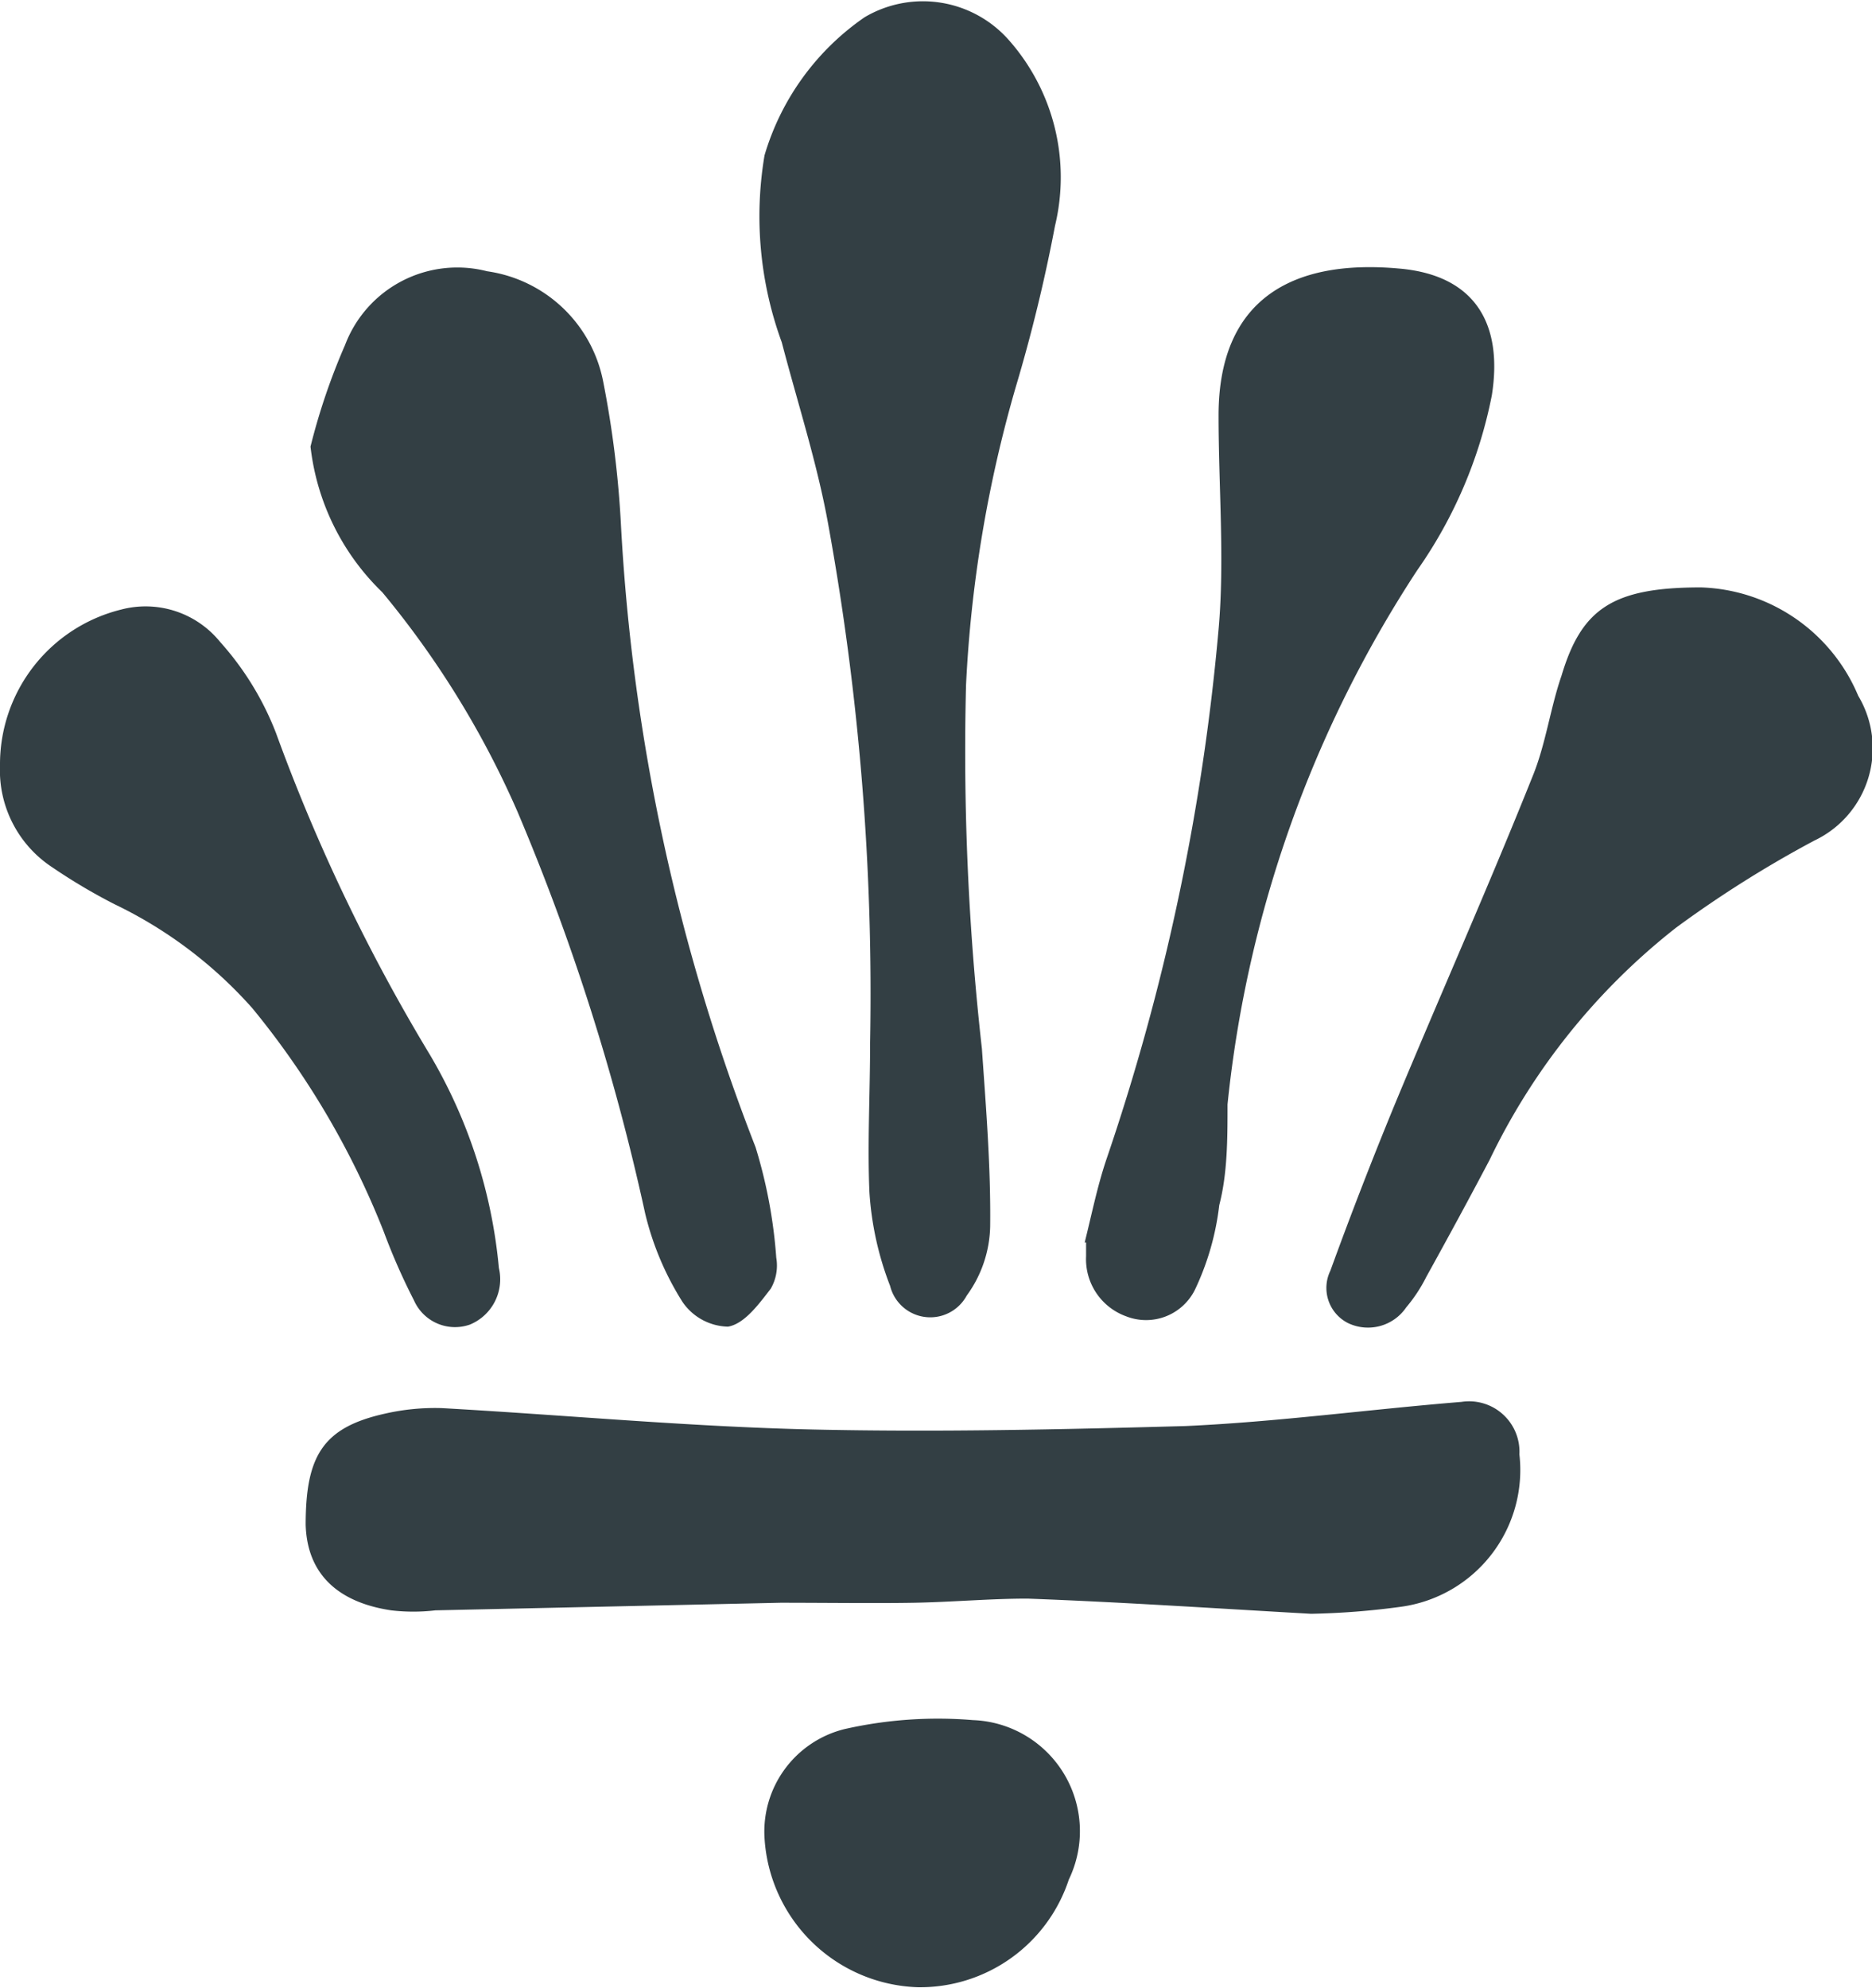
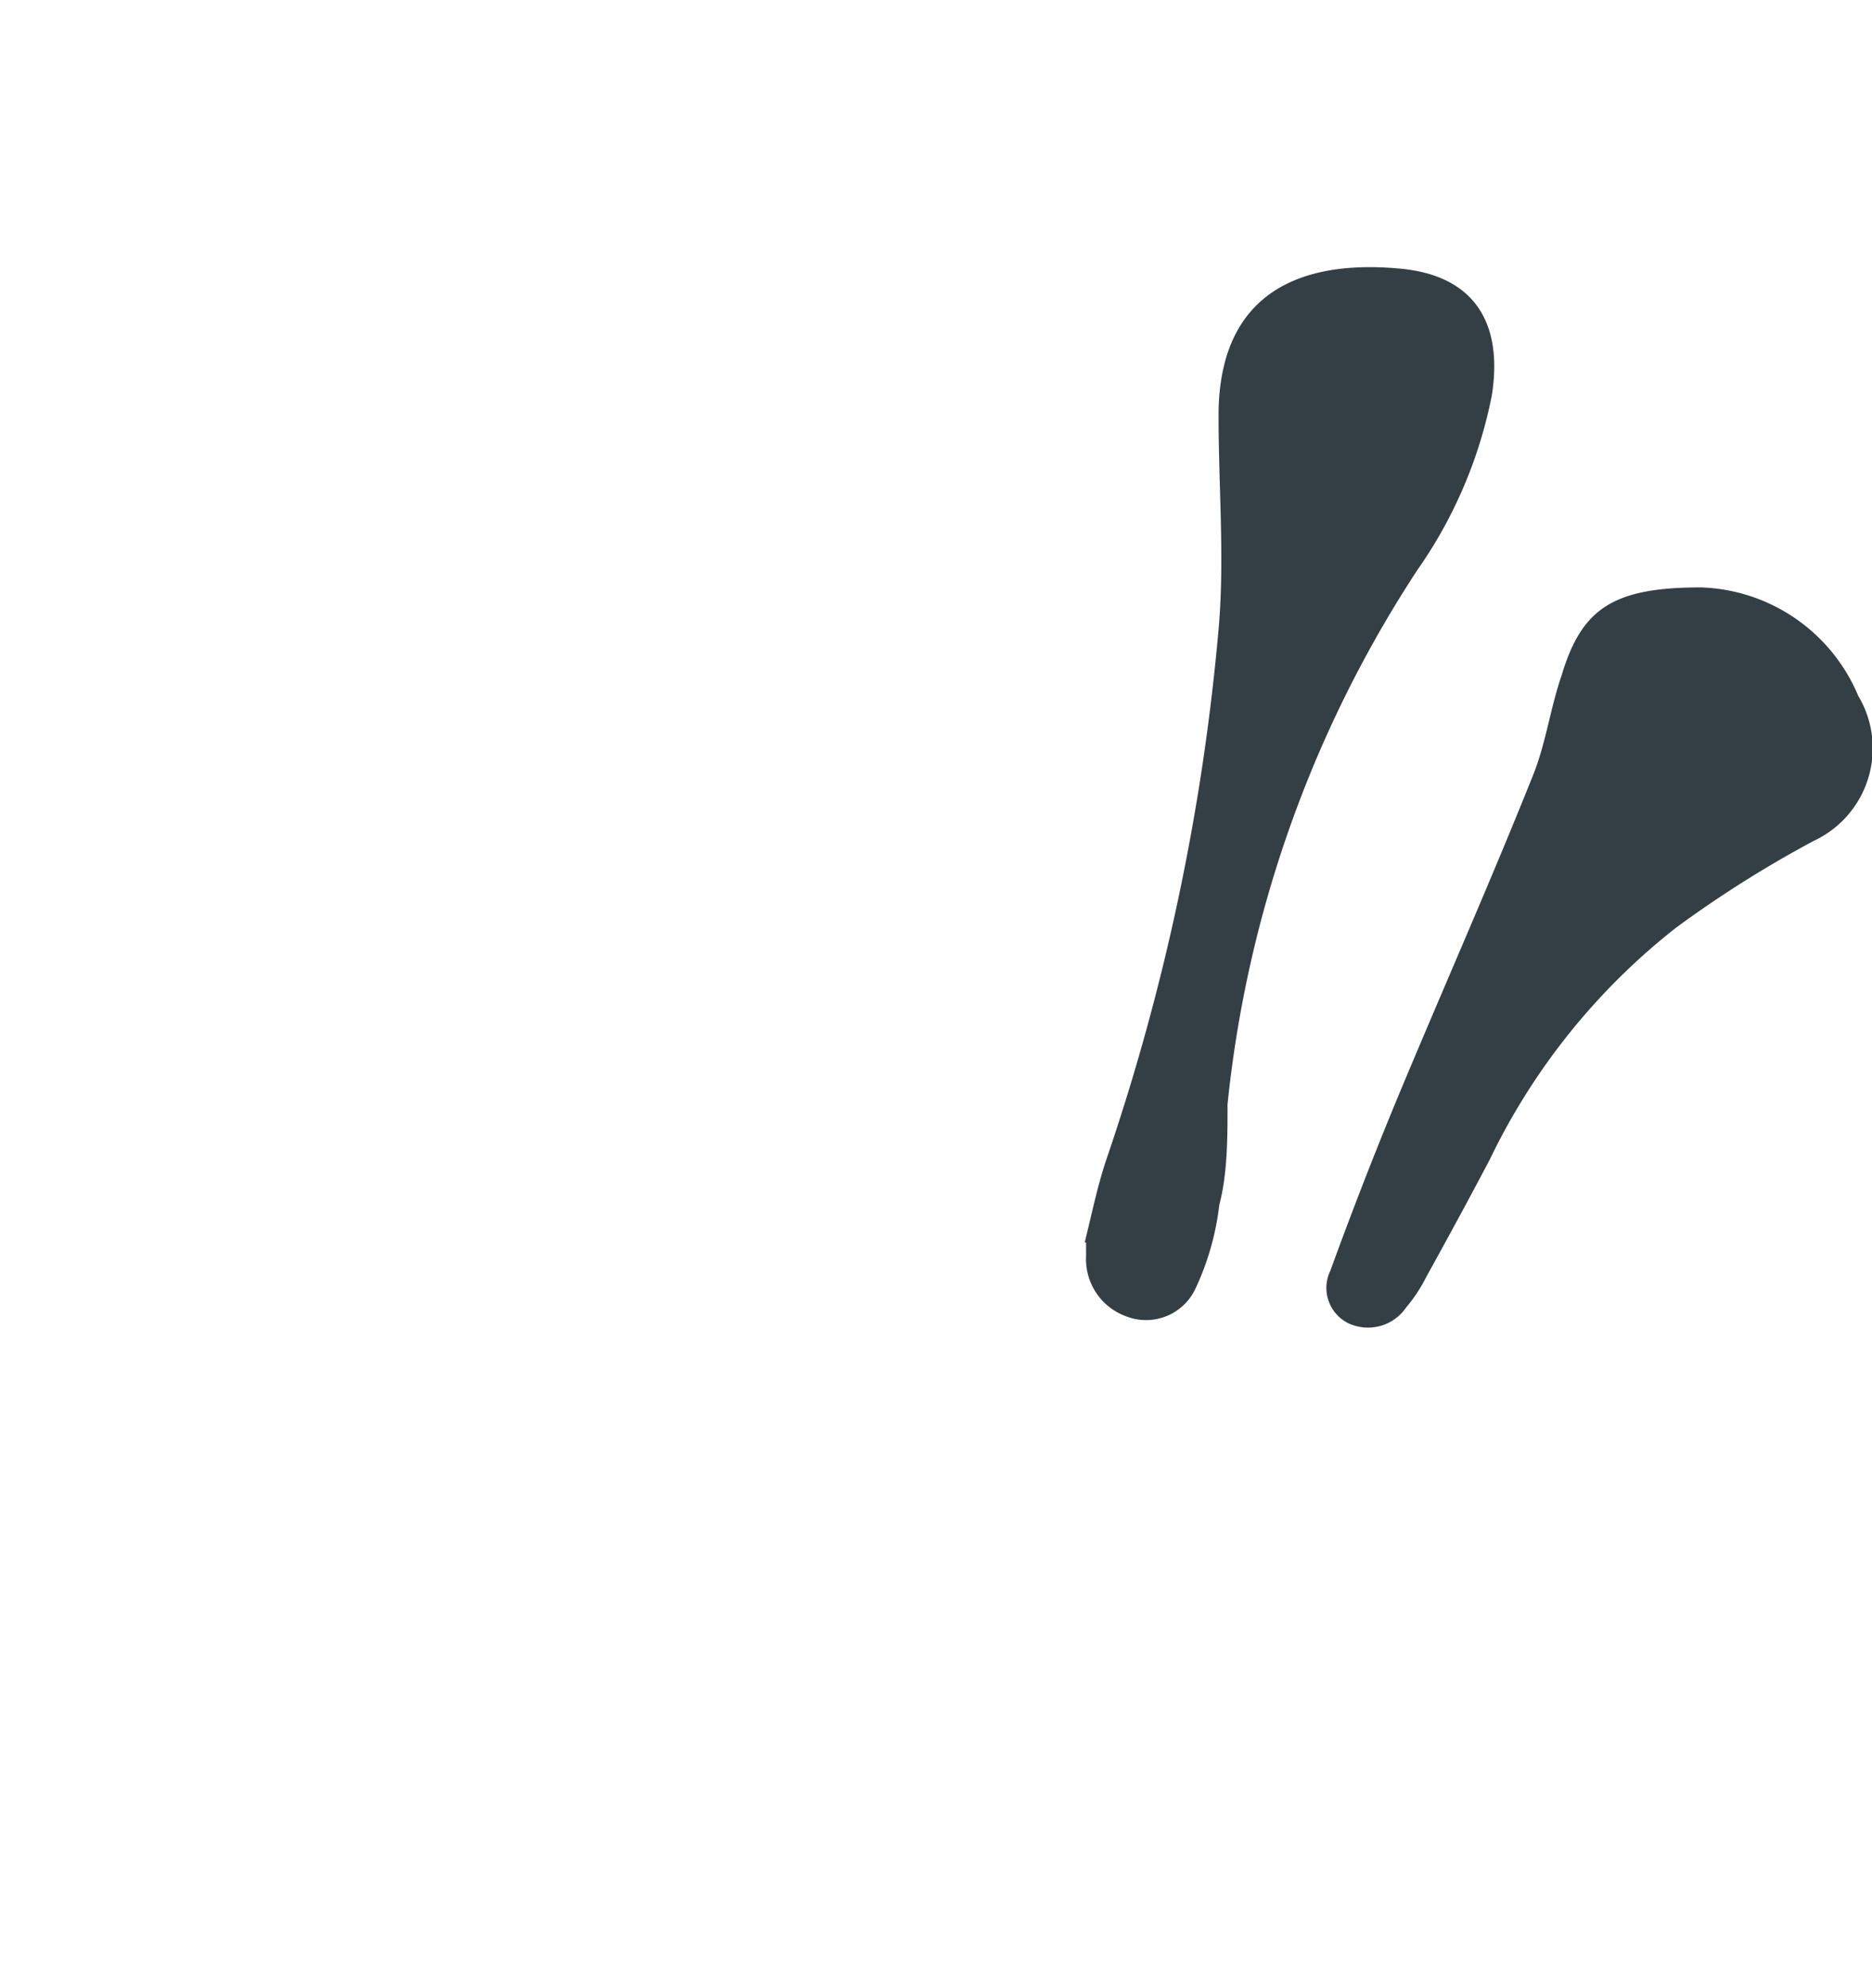
<svg xmlns="http://www.w3.org/2000/svg" width="27.13" height="28.8" viewBox="0 0 27.13 28.8">
  <defs>
    <style>
      .cls-1 {
        fill: #333f44;
      }
    </style>
  </defs>
  <title>Asset 1</title>
  <g id="Layer_2" data-name="Layer 2">
    <g id="Layer_1-2" data-name="Layer 1">
      <g>
-         <path class="cls-1" d="M19,23.38c-1.41-.08-2.76-.17-4.11-.22-.54,0-1.09.05-1.64.06s-1.29,0-1.94,0l-5,.11a2.75,2.75,0,0,1-.64,0c-.8-.12-1.22-.55-1.24-1.24,0-1,.25-1.41,1.15-1.61a3.26,3.26,0,0,1,.82-.08c1.79.1,3.59.27,5.38.31s3.61,0,5.4-.05c1.33-.06,2.65-.24,4-.35a.73.73,0,0,1,.84.76,2,2,0,0,1-1.73,2.21A11.11,11.11,0,0,1,19,23.38Z" />
-         <path class="cls-1" d="M12.61,15.11A38,38,0,0,0,12,7.58c-.16-.88-.44-1.74-.67-2.62a5.31,5.31,0,0,1-.25-2.71,3.7,3.7,0,0,1,1.45-2,1.66,1.66,0,0,1,2.09.33,3,3,0,0,1,.67,2.69,23.46,23.46,0,0,1-.57,2.34A18.71,18.71,0,0,0,14,9.93a38.44,38.44,0,0,0,.23,5.26c.06.86.13,1.72.12,2.58a1.76,1.76,0,0,1-.34,1,.6.6,0,0,1-1.11-.14,4.54,4.54,0,0,1-.3-1.36C12.57,16.57,12.61,15.84,12.61,15.11Z" />
-         <path class="cls-1" d="M4.5,6.47A9.28,9.28,0,0,1,5,5,1.74,1.74,0,0,1,7.06,3.93,2,2,0,0,1,8.74,5.52,14.65,14.65,0,0,1,9,7.62a29.05,29.05,0,0,0,1.95,9,7.18,7.18,0,0,1,.3,1.6.67.67,0,0,1-.08.45c-.17.22-.38.51-.62.55a.82.82,0,0,1-.66-.36,4.25,4.25,0,0,1-.54-1.28,32.83,32.83,0,0,0-1.85-5.82A13.29,13.29,0,0,0,5.54,8.58,3.48,3.48,0,0,1,4.5,6.47Z" />
        <path class="cls-1" d="M15.72,18c.1-.4.18-.8.31-1.19a32.63,32.63,0,0,0,1.63-7.69c.09-1,0-2.06,0-3.1,0-1.67,1.05-2.27,2.61-2.13,1.08.09,1.52.77,1.35,1.84a6.63,6.63,0,0,1-1.08,2.53A17.32,17.32,0,0,0,17.79,16c0,.49,0,1-.12,1.46a3.9,3.9,0,0,1-.35,1.22.79.79,0,0,1-1,.39.88.88,0,0,1-.58-.87V18Z" />
        <path class="cls-1" d="M24.65,8.51a2.56,2.56,0,0,1,2.28,1.57,1.48,1.48,0,0,1-.64,2.1,16.46,16.46,0,0,0-2,1.26,9.5,9.5,0,0,0-2.7,3.36c-.3.57-.61,1.14-.92,1.7a2.23,2.23,0,0,1-.29.44.67.67,0,0,1-.84.23.57.57,0,0,1-.26-.76q.44-1.21.93-2.4c.66-1.59,1.36-3.16,2-4.76.19-.46.26-1,.42-1.46C22.92,8.82,23.37,8.51,24.65,8.51Z" />
-         <path class="cls-1" d="M0,11.09A2.31,2.31,0,0,1,1.76,8.83a1.39,1.39,0,0,1,1.43.47A4.29,4.29,0,0,1,4,10.62a26.59,26.59,0,0,0,2.23,4.66,7.4,7.4,0,0,1,1,3.09.71.71,0,0,1-.42.82A.65.65,0,0,1,6,18.84a9.18,9.18,0,0,1-.44-1,12.09,12.09,0,0,0-1.9-3.23,6.33,6.33,0,0,0-2-1.51,8.38,8.38,0,0,1-.91-.54A1.68,1.68,0,0,1,0,11.09Z" />
-         <path class="cls-1" d="M13.3,28.79a2.3,2.3,0,0,1-2.22-2.16,1.53,1.53,0,0,1,1.16-1.58,6.13,6.13,0,0,1,1.86-.13,1.61,1.61,0,0,1,1.39,2.31A2.27,2.27,0,0,1,13.3,28.79Z" />
      </g>
    </g>
  </g>
</svg>